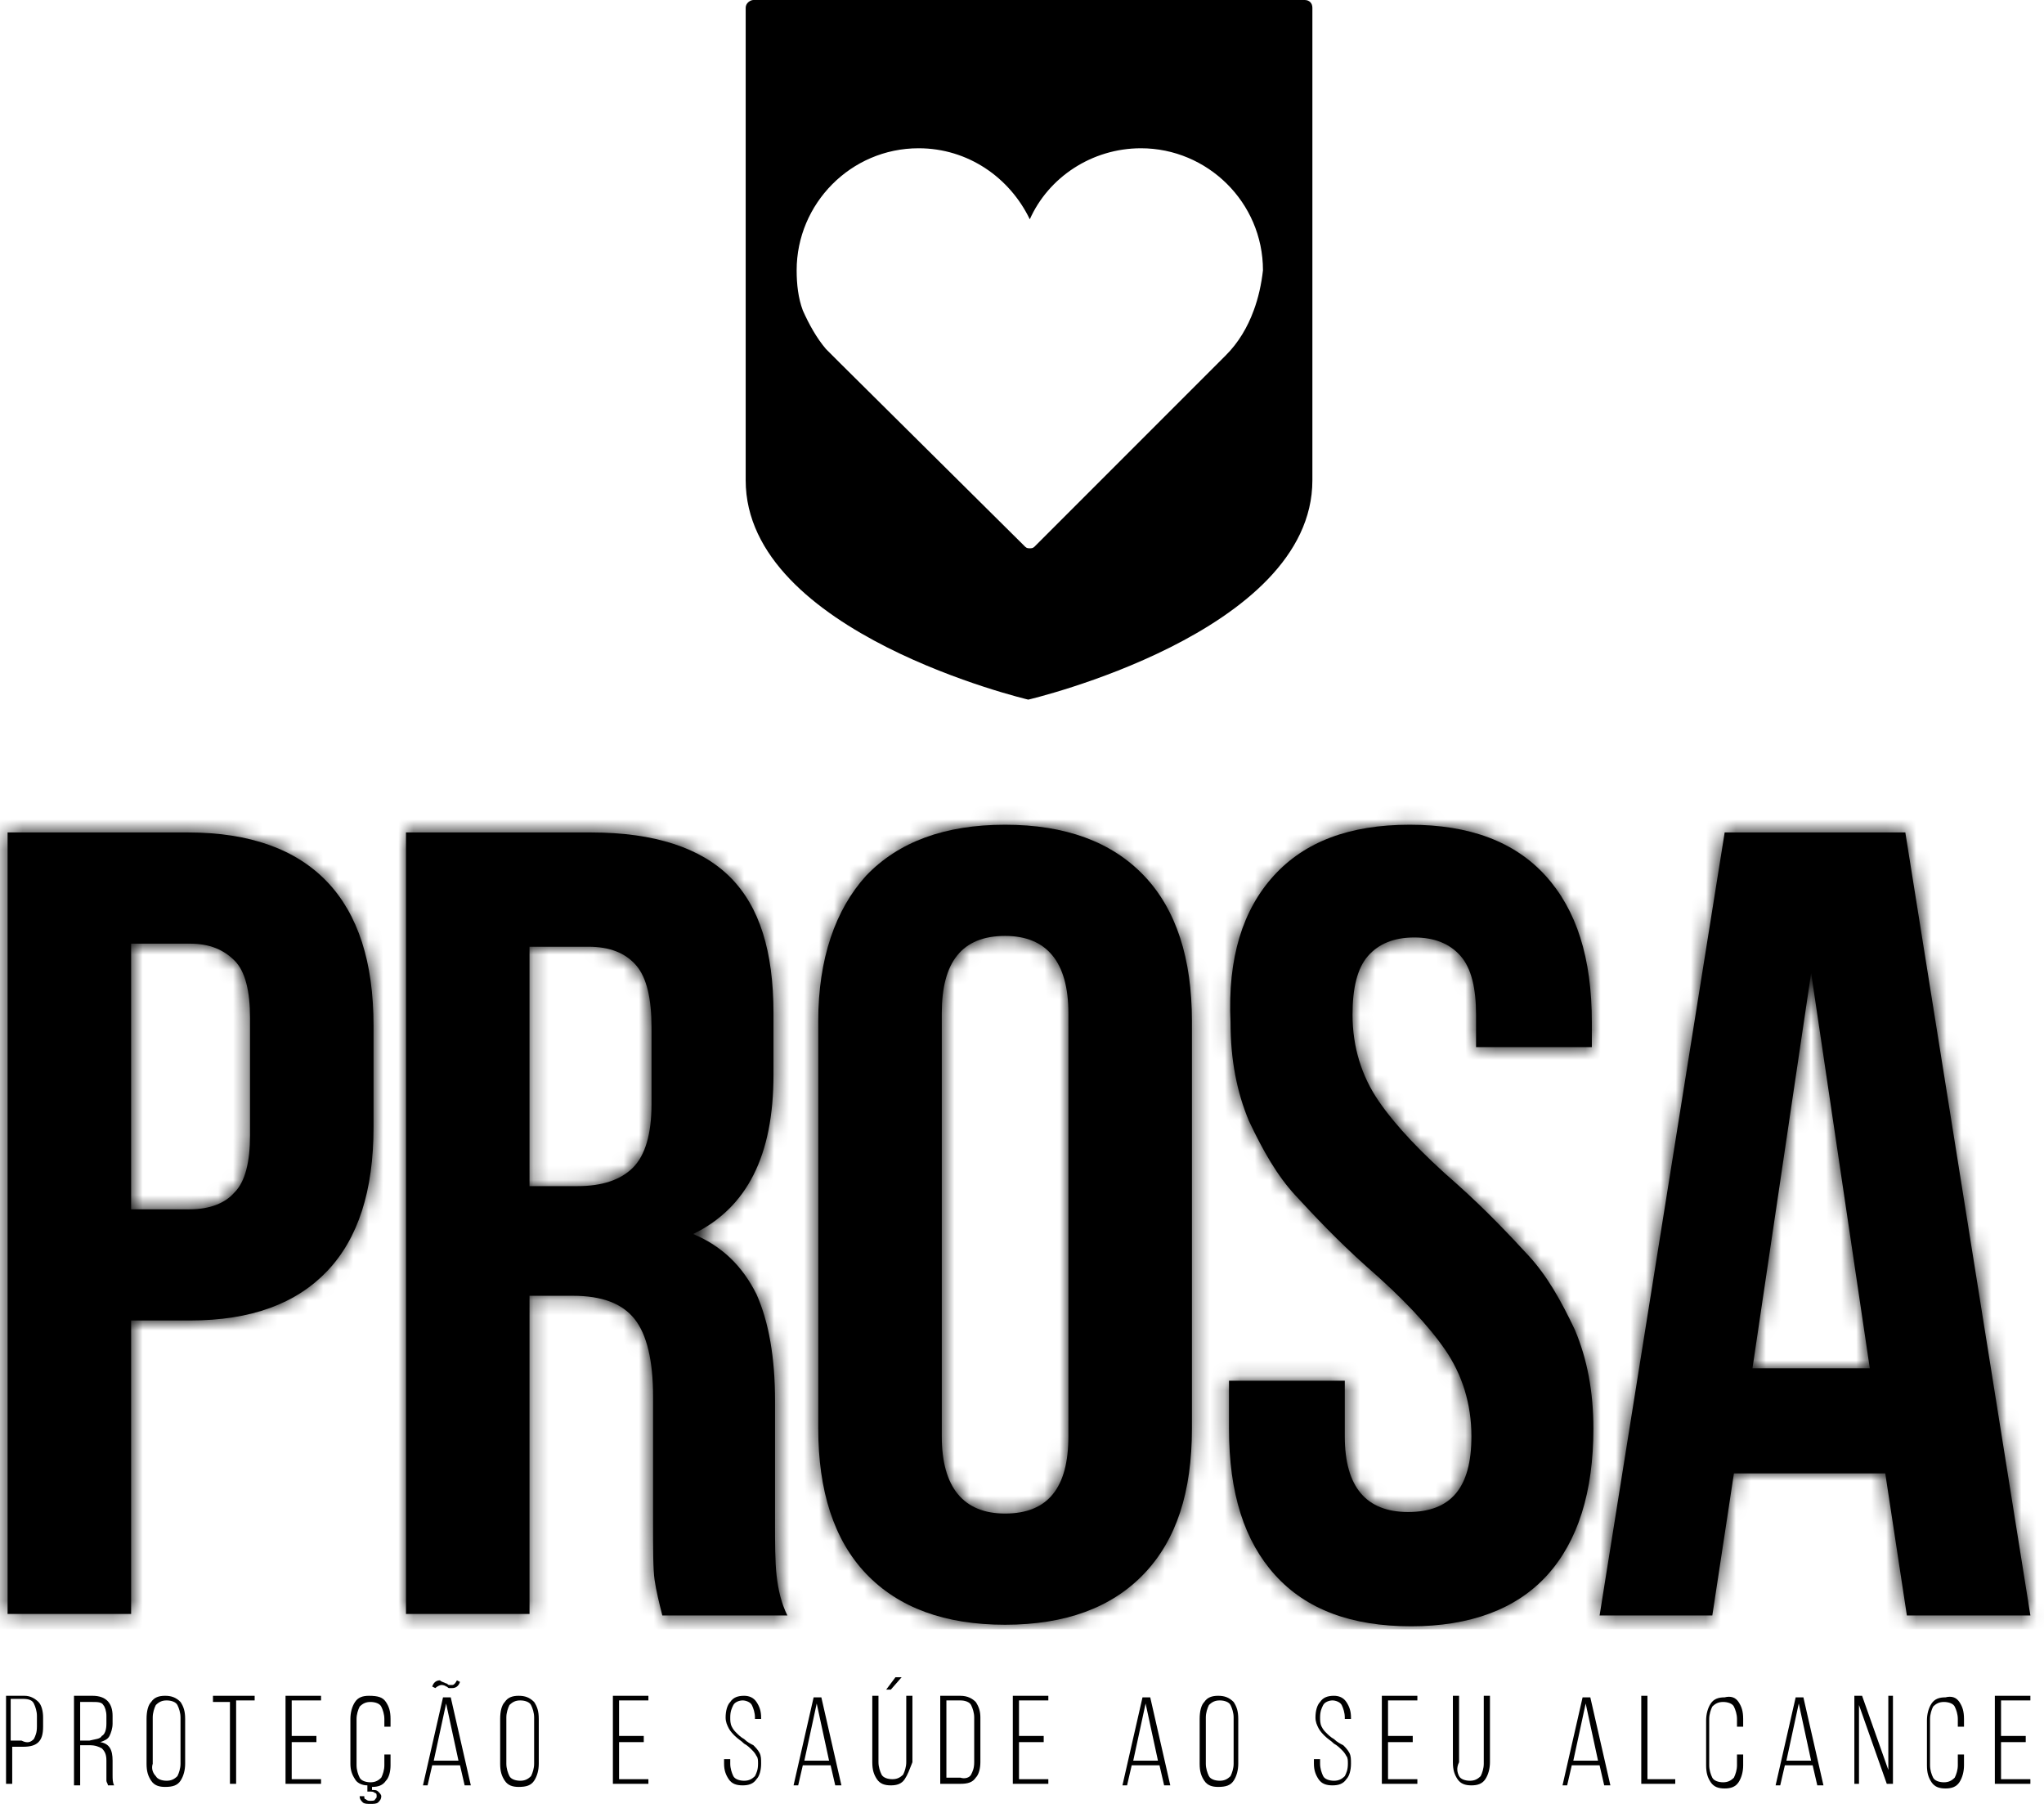
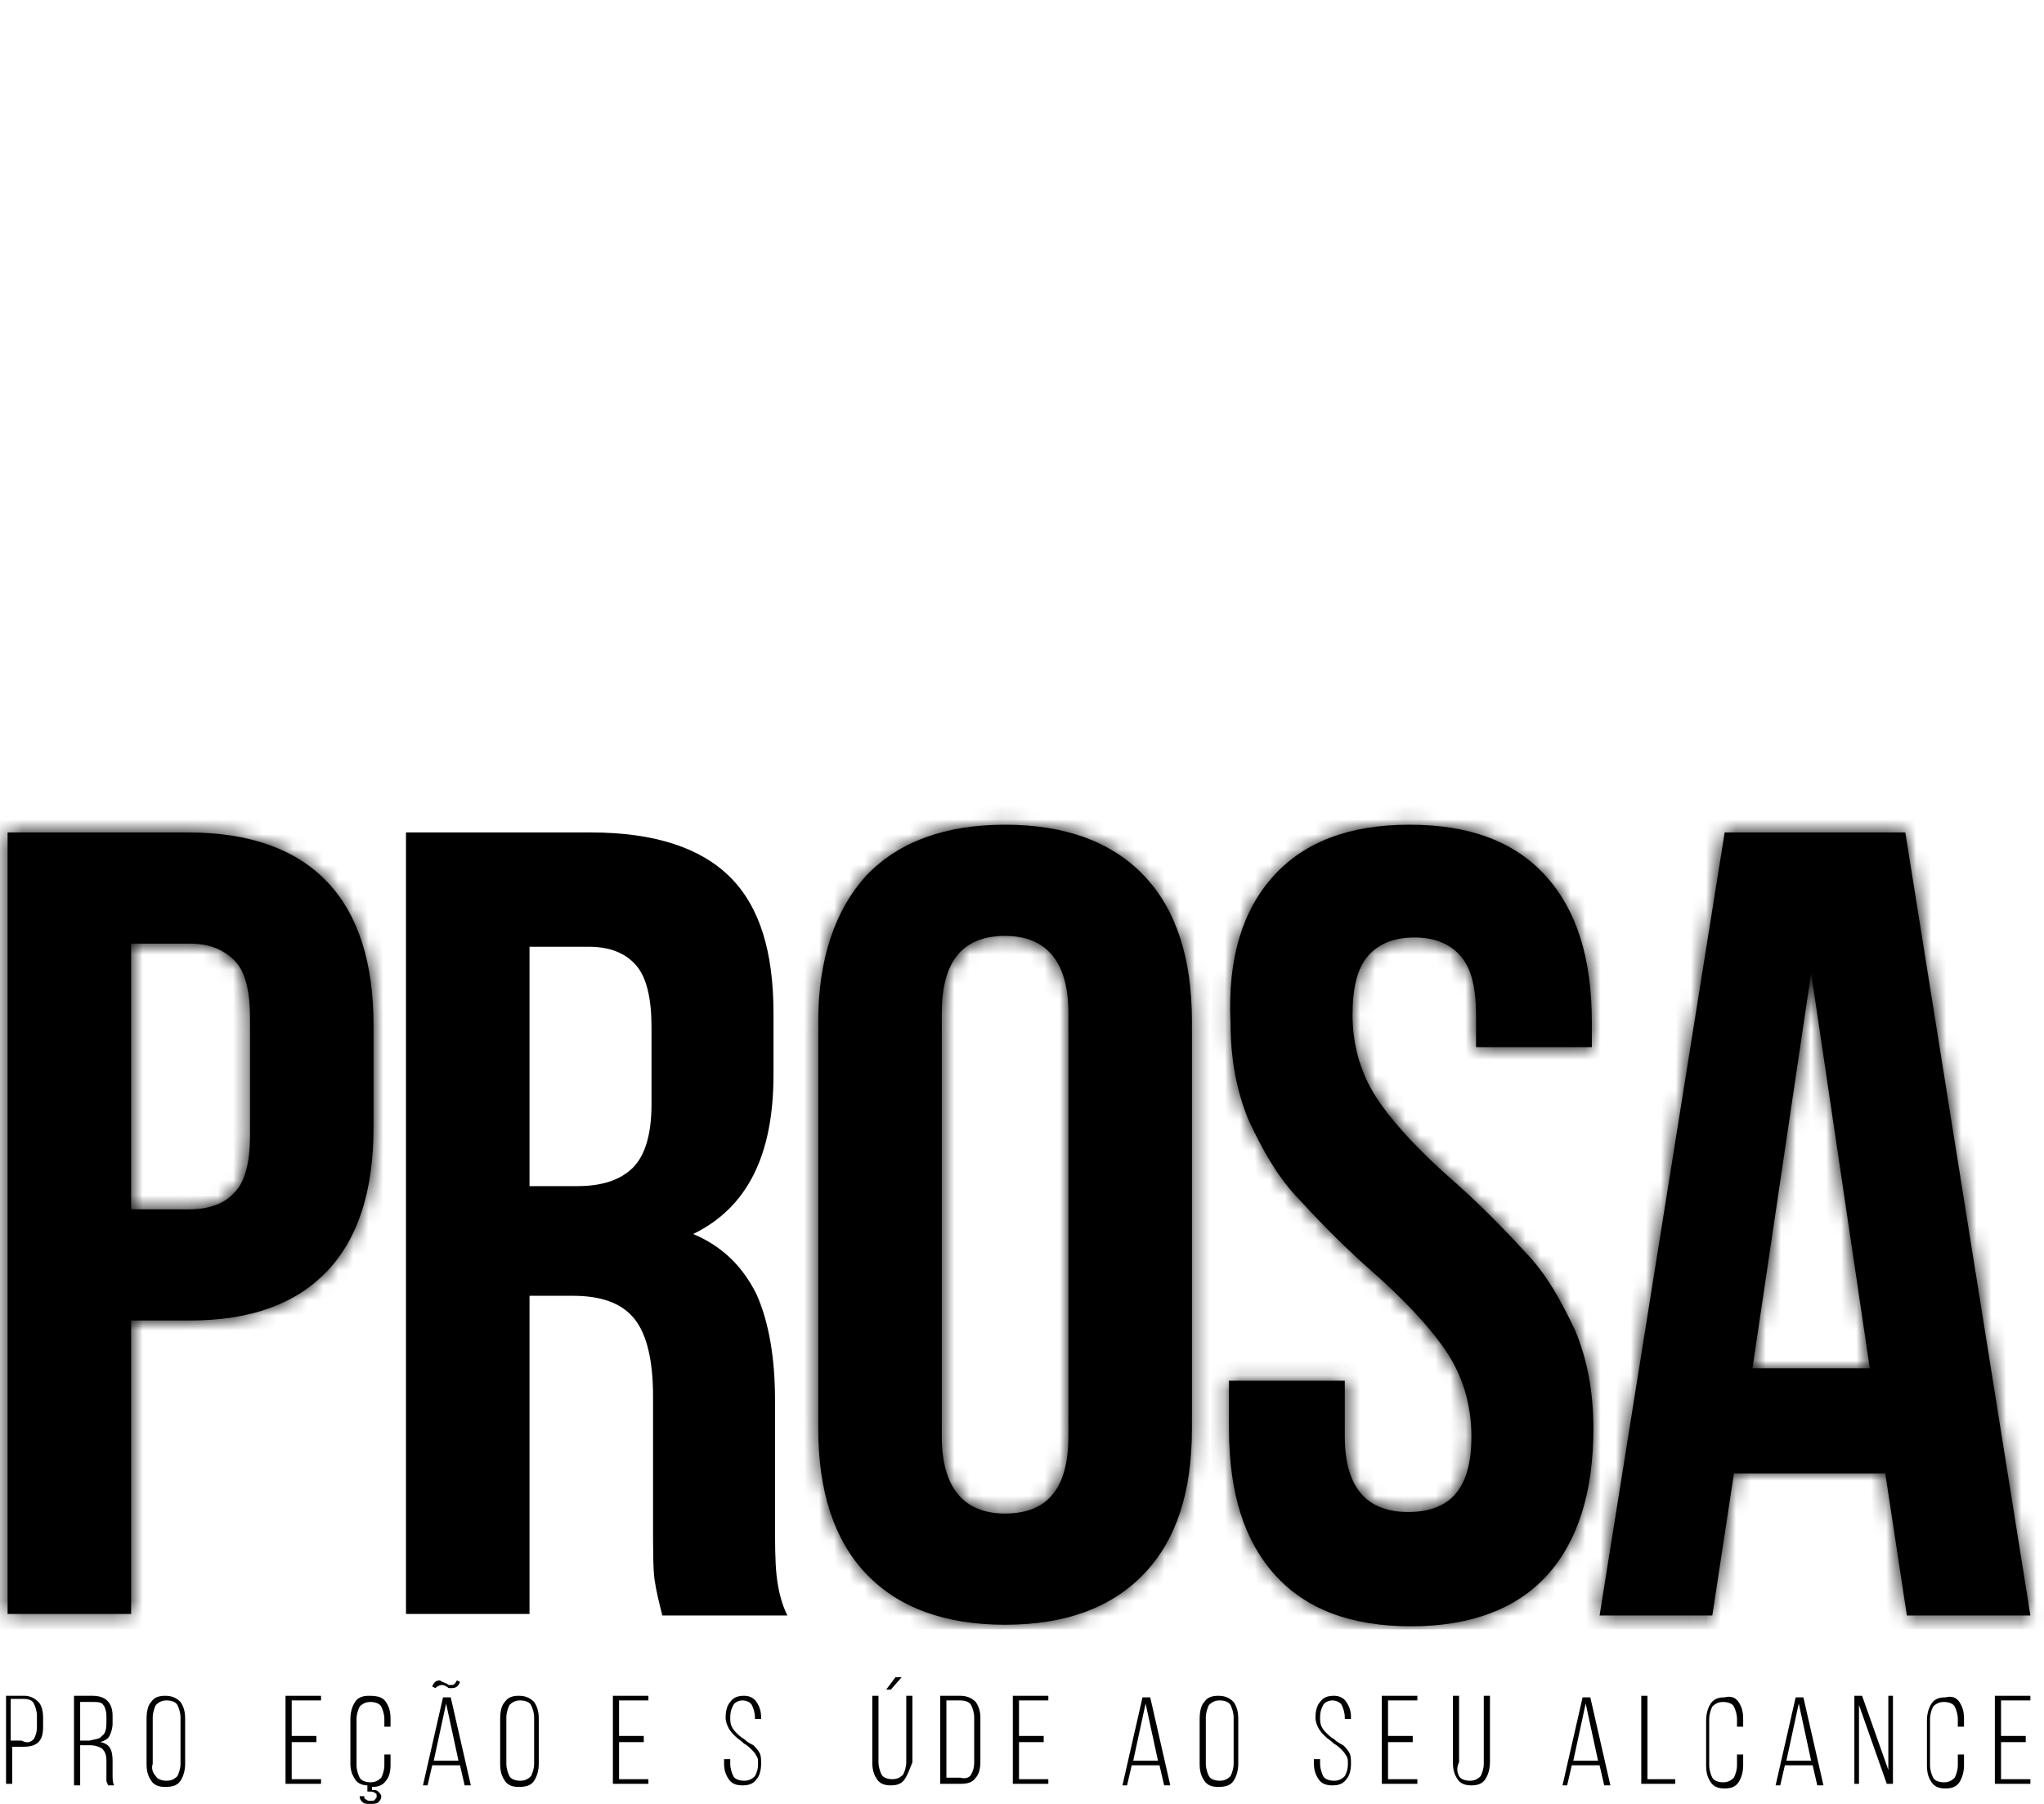
<svg xmlns="http://www.w3.org/2000/svg" width="136" height="120" viewBox="0 0 136 120" fill="none">
  <path d="M21.772 58.664C23.827 60.822 24.854 64.007 24.854 68.219V75C24.854 79.212 23.827 82.397 21.772 84.555C19.717 86.712 16.738 87.843 12.628 87.843H8.724V107.363H0.505V55.377H12.525C16.635 55.377 19.717 56.507 21.772 58.664ZM8.724 80.445H12.628C13.964 80.445 14.991 80.034 15.608 79.315C16.327 78.596 16.635 77.26 16.635 75.514V67.706C16.635 65.959 16.327 64.623 15.608 63.904C14.888 63.185 13.964 62.774 12.628 62.774H8.724V80.445Z" fill="black" />
  <mask id="mask0_74_6192" style="mask-type:luminance" maskUnits="userSpaceOnUse" x="0" y="55" width="25" height="53">
    <path d="M21.772 58.664C23.827 60.822 24.854 64.007 24.854 68.219V75C24.854 79.212 23.827 82.397 21.772 84.555C19.717 86.712 16.738 87.843 12.628 87.843H8.724V107.363H0.505V55.377H12.525C16.635 55.377 19.717 56.507 21.772 58.664ZM8.724 80.445H12.628C13.964 80.445 14.991 80.034 15.608 79.315C16.327 78.596 16.635 77.26 16.635 75.514V67.706C16.635 65.959 16.327 64.623 15.608 63.904C14.888 63.185 13.964 62.774 12.628 62.774H8.724V80.445Z" fill="white" />
  </mask>
  <g mask="url(#mask0_74_6192)">
    <path d="M138.587 34.931H-2.577V108.39H138.587V34.931Z" fill="black" />
  </g>
  <path d="M43.554 105.103C43.451 104.384 43.451 103.048 43.451 101.096V92.877C43.451 90.514 43.04 88.767 42.218 87.74C41.396 86.712 40.061 86.199 38.109 86.199H35.232V107.363H27.013V55.377H39.342C43.554 55.377 46.636 56.404 48.588 58.356C50.54 60.308 51.465 63.288 51.465 67.397V71.507C51.465 76.849 49.718 80.343 46.122 82.089C48.074 82.911 49.41 84.247 50.335 86.096C51.157 87.945 51.568 90.308 51.568 93.185V101.199C51.568 102.637 51.568 103.87 51.67 104.795C51.773 105.719 51.979 106.644 52.39 107.466H44.068C43.862 106.644 43.657 105.822 43.554 105.103ZM35.232 78.904H38.417C40.061 78.904 41.294 78.493 42.116 77.671C42.938 76.849 43.349 75.411 43.349 73.459V68.322C43.349 66.473 43.04 65.034 42.321 64.212C41.602 63.39 40.574 62.979 39.136 62.979H35.232V78.904V78.904Z" fill="black" />
  <mask id="mask1_74_6192" style="mask-type:luminance" maskUnits="userSpaceOnUse" x="27" y="55" width="26" height="53">
-     <path d="M43.553 105.103C43.45 104.384 43.45 103.048 43.45 101.096V92.877C43.45 90.514 43.039 88.767 42.217 87.74C41.395 86.712 40.06 86.199 38.108 86.199H35.231V107.363H27.012V55.377H39.34C43.553 55.377 46.635 56.404 48.587 58.356C50.539 60.308 51.464 63.288 51.464 67.397V71.507C51.464 76.849 49.717 80.342 46.121 82.089C48.074 82.911 49.409 84.247 50.334 86.096C51.156 87.945 51.567 90.308 51.567 93.185V101.199C51.567 102.637 51.566 103.87 51.669 104.794C51.772 105.719 51.978 106.644 52.389 107.466H44.067C43.861 106.644 43.656 105.822 43.553 105.103ZM35.231 78.904H38.416C40.06 78.904 41.293 78.493 42.115 77.671C42.937 76.849 43.347 75.411 43.347 73.459V68.322C43.347 66.473 43.039 65.034 42.32 64.212C41.601 63.39 40.573 62.979 39.135 62.979H35.231V78.904V78.904Z" fill="white" />
-   </mask>
+     </mask>
  <g mask="url(#mask1_74_6192)">
    <path d="M138.587 34.931H-2.577V108.39H138.587V34.931Z" fill="black" />
  </g>
  <path d="M57.628 58.253C59.786 55.993 62.868 54.863 66.875 54.863C70.882 54.863 73.964 55.993 76.121 58.253C78.279 60.514 79.306 63.801 79.306 67.911V95.034C79.306 99.247 78.279 102.432 76.121 104.692C73.964 106.952 70.882 108.082 66.875 108.082C62.868 108.082 59.786 106.952 57.628 104.692C55.471 102.432 54.443 99.144 54.443 95.034V67.911C54.443 63.801 55.573 60.514 57.628 58.253ZM66.875 100.685C69.751 100.685 71.087 98.938 71.087 95.548V67.397C71.087 64.007 69.649 62.26 66.875 62.26C63.998 62.26 62.663 64.007 62.663 67.397V95.548C62.663 98.938 64.101 100.685 66.875 100.685Z" fill="black" />
  <mask id="mask2_74_6192" style="mask-type:luminance" maskUnits="userSpaceOnUse" x="54" y="54" width="26" height="55">
    <path d="M57.627 58.253C59.785 55.993 62.867 54.863 66.874 54.863C70.881 54.863 73.963 55.993 76.12 58.253C78.278 60.514 79.305 63.801 79.305 67.911V95.034C79.305 99.247 78.278 102.432 76.12 104.692C73.963 106.952 70.881 108.082 66.874 108.082C62.867 108.082 59.785 106.952 57.627 104.692C55.47 102.432 54.442 99.144 54.442 95.034V67.911C54.442 63.801 55.572 60.514 57.627 58.253ZM66.874 100.685C69.751 100.685 71.086 98.938 71.086 95.548V67.397C71.086 64.007 69.648 62.26 66.874 62.26C63.997 62.26 62.662 64.007 62.662 67.397V95.548C62.662 98.938 64.1 100.685 66.874 100.685Z" fill="white" />
  </mask>
  <g mask="url(#mask2_74_6192)">
    <path d="M138.586 34.931H-2.578V108.39H138.586V34.931Z" fill="black" />
  </g>
  <path d="M84.752 58.253C86.807 55.993 89.786 54.863 93.793 54.863C97.8 54.863 100.779 55.993 102.834 58.253C104.889 60.514 105.916 63.699 105.916 68.014V69.657H98.211V67.5C98.211 65.753 97.903 64.418 97.183 63.596C96.464 62.774 95.437 62.363 94.101 62.363C92.766 62.363 91.738 62.774 91.019 63.596C90.3 64.418 89.992 65.753 89.992 67.5C89.992 69.657 90.608 71.61 91.738 73.253C92.868 74.897 94.615 76.747 96.978 78.801C98.93 80.548 100.471 82.192 101.704 83.527C102.937 84.863 103.862 86.507 104.786 88.459C105.608 90.411 106.019 92.569 106.019 95.034C106.019 99.247 104.992 102.534 102.937 104.795C100.882 107.055 97.8 108.185 93.896 108.185C89.889 108.185 86.909 107.055 84.855 104.795C82.8 102.534 81.772 99.349 81.772 95.034V91.849H89.478V95.548C89.478 98.938 90.916 100.582 93.69 100.582C96.567 100.582 97.903 98.938 97.903 95.548C97.903 93.39 97.286 91.438 96.156 89.794C95.026 88.151 93.279 86.301 90.916 84.247C88.964 82.5 87.423 80.856 86.19 79.52C84.957 78.185 84.033 76.541 83.108 74.589C82.286 72.637 81.875 70.479 81.875 68.014C81.67 63.699 82.697 60.514 84.752 58.253Z" fill="black" />
  <mask id="mask3_74_6192" style="mask-type:luminance" maskUnits="userSpaceOnUse" x="81" y="54" width="26" height="55">
    <path d="M84.752 58.253C86.807 55.993 89.786 54.863 93.793 54.863C97.8 54.863 100.779 55.993 102.834 58.253C104.889 60.514 105.916 63.699 105.916 68.014V69.657H98.211V67.5C98.211 65.753 97.903 64.418 97.183 63.596C96.464 62.774 95.437 62.363 94.101 62.363C92.766 62.363 91.738 62.774 91.019 63.596C90.3 64.418 89.992 65.753 89.992 67.5C89.992 69.657 90.608 71.61 91.738 73.253C92.868 74.897 94.615 76.747 96.978 78.801C98.93 80.548 100.471 82.192 101.704 83.527C102.937 84.863 103.862 86.507 104.786 88.459C105.608 90.411 106.019 92.569 106.019 95.034C106.019 99.247 104.992 102.534 102.937 104.795C100.882 107.055 97.8 108.185 93.896 108.185C89.889 108.185 86.909 107.055 84.855 104.795C82.8 102.534 81.772 99.349 81.772 95.034V91.849H89.478V95.548C89.478 98.938 90.916 100.582 93.69 100.582C96.567 100.582 97.903 98.938 97.903 95.548C97.903 93.39 97.286 91.438 96.156 89.794C95.026 88.151 93.279 86.301 90.916 84.247C88.964 82.5 87.423 80.856 86.19 79.52C84.957 78.185 84.033 76.541 83.108 74.589C82.286 72.637 81.875 70.479 81.875 68.014C81.67 63.699 82.697 60.514 84.752 58.253Z" fill="white" />
  </mask>
  <g mask="url(#mask3_74_6192)">
    <path d="M138.588 34.931H-2.576V108.39H138.588V34.931Z" fill="black" />
  </g>
  <path d="M126.876 107.466L125.438 98.014H115.369L113.931 107.466H106.431L114.753 55.377H126.773L135.095 107.466H126.876ZM124.41 91.027L120.506 64.726L116.602 91.027H124.41V91.027Z" fill="black" />
  <mask id="mask4_74_6192" style="mask-type:luminance" maskUnits="userSpaceOnUse" x="106" y="55" width="30" height="53">
    <path d="M126.877 107.466L125.438 98.014H115.37L113.932 107.466H106.432L114.754 55.377H126.774L135.096 107.466H126.877ZM124.411 91.027L120.507 64.726L116.603 91.027H124.411V91.027Z" fill="white" />
  </mask>
  <g mask="url(#mask4_74_6192)">
    <path d="M138.589 34.931H-2.575V108.39H138.589V34.931Z" fill="black" />
  </g>
  <path d="M2.56 113.219C2.765 113.425 2.868 113.836 2.868 114.247V114.863C2.868 115.377 2.765 115.685 2.56 115.89C2.354 116.096 2.046 116.199 1.533 116.199H0.813V118.664H0.402V112.808H1.635C2.046 112.808 2.354 113.014 2.56 113.219ZM2.252 115.685C2.354 115.479 2.457 115.274 2.457 114.863V114.144C2.457 113.836 2.354 113.527 2.252 113.322C2.149 113.116 1.944 113.014 1.533 113.014H0.711V115.788H1.43C1.841 115.993 2.046 115.89 2.252 115.685Z" fill="black" />
  <path d="M7.491 114.144V114.658C7.491 114.966 7.389 115.274 7.286 115.479C7.183 115.685 6.978 115.788 6.67 115.89C7.286 115.993 7.491 116.404 7.491 117.123V118.048C7.491 118.356 7.491 118.562 7.594 118.767H7.183C7.183 118.664 7.08 118.562 7.08 118.459C7.08 118.356 7.08 118.253 7.08 118.048V117.123C7.08 116.712 6.978 116.507 6.772 116.301C6.567 116.199 6.361 116.096 5.95 116.096H5.334V118.767H4.923V112.808H6.156C7.081 112.808 7.491 113.322 7.491 114.144ZM6.772 115.479C6.978 115.377 7.08 115.068 7.08 114.658V114.144C7.08 113.836 6.978 113.527 6.875 113.425C6.772 113.219 6.464 113.219 6.156 113.219H5.334V115.788H5.95C6.361 115.685 6.669 115.685 6.772 115.479Z" fill="black" />
  <path d="M10.059 113.219C10.264 112.911 10.573 112.808 10.984 112.808C11.395 112.808 11.703 112.911 12.011 113.219C12.217 113.527 12.319 113.836 12.319 114.349V117.329C12.319 117.74 12.217 118.151 12.011 118.459C11.806 118.767 11.498 118.87 10.984 118.87C10.573 118.87 10.264 118.767 10.059 118.459C9.854 118.151 9.751 117.842 9.751 117.329V114.349C9.751 113.836 9.854 113.425 10.059 113.219ZM10.367 118.151C10.47 118.356 10.778 118.459 11.086 118.459C11.395 118.459 11.6 118.356 11.806 118.151C11.909 117.945 12.011 117.637 12.011 117.329V114.247C12.011 113.938 11.909 113.63 11.806 113.425C11.703 113.219 11.395 113.116 11.086 113.116C10.778 113.116 10.573 113.219 10.367 113.425C10.264 113.63 10.162 113.938 10.162 114.247V117.329C10.059 117.637 10.162 117.945 10.367 118.151Z" fill="black" />
-   <path d="M15.403 113.219H14.17V112.808H16.944V113.116H15.711V118.664H15.3V113.219H15.403Z" fill="black" />
  <path d="M21.053 115.89H19.409V118.356H21.361V118.664H18.998V112.808H21.361V113.116H19.409V115.479H21.053V115.89Z" fill="black" />
  <path d="M25.677 113.219C25.882 113.527 25.985 113.836 25.985 114.349V114.863H25.574V114.349C25.574 114.041 25.471 113.733 25.368 113.527C25.265 113.322 24.957 113.219 24.649 113.219C24.341 113.219 24.135 113.322 23.93 113.527C23.827 113.733 23.724 114.041 23.724 114.349V117.432C23.724 117.74 23.827 118.048 23.93 118.253C24.032 118.459 24.341 118.562 24.649 118.562C24.957 118.562 25.163 118.459 25.368 118.253C25.471 118.048 25.574 117.74 25.574 117.432V116.712H25.985V117.432C25.985 117.842 25.882 118.253 25.677 118.459C25.471 118.767 25.163 118.87 24.752 118.87V119.075C24.957 119.075 25.06 119.075 25.163 119.178C25.266 119.281 25.368 119.384 25.368 119.486C25.368 119.692 25.266 119.795 25.163 119.897C25.06 120 24.855 120 24.649 120C24.444 120 24.238 120 24.135 119.897C24.033 119.795 23.93 119.692 23.93 119.486H24.238C24.238 119.589 24.238 119.692 24.341 119.692C24.444 119.795 24.546 119.795 24.649 119.795C24.752 119.795 24.957 119.795 24.957 119.692C25.06 119.589 25.06 119.589 25.06 119.486C25.06 119.384 25.06 119.281 24.957 119.281C24.854 119.178 24.752 119.178 24.546 119.178H24.444V118.767C24.032 118.767 23.724 118.562 23.622 118.356C23.416 118.048 23.314 117.74 23.314 117.329V114.349C23.314 113.938 23.416 113.527 23.622 113.219C23.827 112.911 24.135 112.808 24.546 112.808C25.163 112.808 25.471 112.911 25.677 113.219Z" fill="black" />
  <path d="M28.45 118.767H28.142L29.477 112.911H29.991L31.327 118.767H30.916L30.607 117.432H28.758L28.45 118.767ZM29.683 111.986C29.785 111.986 29.785 112.089 29.888 112.089C29.991 112.089 29.991 112.089 30.094 112.089C30.196 112.089 30.299 111.986 30.402 111.781L30.607 111.884C30.505 112.192 30.299 112.295 30.094 112.295C29.991 112.295 29.991 112.295 29.888 112.295C29.785 112.295 29.785 112.192 29.683 112.192C29.58 112.089 29.374 112.089 29.374 112.089C29.272 112.089 29.066 112.192 28.964 112.295L28.758 112.192C28.861 111.884 29.066 111.781 29.272 111.781C29.375 111.884 29.477 111.884 29.683 111.986ZM30.505 117.123L29.683 113.322L28.861 117.123H30.505Z" fill="black" />
  <path d="M33.588 113.219C33.793 112.911 34.101 112.808 34.512 112.808C34.923 112.808 35.231 112.911 35.539 113.219C35.745 113.527 35.848 113.836 35.848 114.349V117.329C35.848 117.74 35.745 118.151 35.539 118.459C35.334 118.767 35.026 118.87 34.512 118.87C34.101 118.87 33.793 118.767 33.588 118.459C33.382 118.151 33.279 117.842 33.279 117.329V114.349C33.279 113.836 33.382 113.425 33.588 113.219ZM33.896 118.151C33.999 118.356 34.307 118.459 34.615 118.459C34.923 118.459 35.129 118.356 35.334 118.151C35.437 117.945 35.539 117.637 35.539 117.329V114.247C35.539 113.938 35.437 113.63 35.334 113.425C35.231 113.219 34.923 113.116 34.615 113.116C34.307 113.116 34.101 113.219 33.896 113.425C33.793 113.63 33.69 113.938 33.69 114.247V117.329C33.69 117.637 33.793 117.945 33.896 118.151Z" fill="black" />
  <path d="M42.834 115.89H41.19V118.356H43.142V118.664H40.779V112.808H43.142V113.116H41.19V115.479H42.834V115.89Z" fill="black" />
  <path d="M50.334 113.219C50.54 113.527 50.642 113.836 50.642 114.247V114.349H50.232V114.247C50.232 113.938 50.129 113.63 50.026 113.425C49.923 113.219 49.615 113.116 49.41 113.116C49.204 113.116 48.896 113.219 48.793 113.425C48.691 113.63 48.588 113.836 48.588 114.247C48.588 114.452 48.588 114.658 48.691 114.863C48.793 115.068 48.896 115.171 48.999 115.274C49.102 115.377 49.307 115.582 49.512 115.685C49.718 115.89 49.923 115.993 50.129 116.096C50.231 116.199 50.437 116.404 50.54 116.61C50.643 116.815 50.642 117.021 50.642 117.329C50.642 117.74 50.54 118.151 50.334 118.356C50.129 118.664 49.821 118.767 49.41 118.767C48.999 118.767 48.691 118.664 48.485 118.356C48.279 118.048 48.177 117.74 48.177 117.329V117.021H48.588V117.329C48.588 117.637 48.691 117.945 48.793 118.151C48.896 118.356 49.204 118.459 49.512 118.459C49.821 118.459 50.026 118.356 50.232 118.151C50.334 117.945 50.437 117.74 50.437 117.329C50.437 117.123 50.437 116.918 50.334 116.815C50.232 116.61 50.129 116.507 50.026 116.404C49.923 116.301 49.718 116.096 49.512 115.993C49.307 115.788 49.101 115.685 48.896 115.479C48.793 115.377 48.588 115.171 48.485 114.966C48.382 114.76 48.28 114.555 48.28 114.247C48.28 113.836 48.382 113.425 48.588 113.219C48.793 112.911 49.102 112.808 49.512 112.808C49.821 112.808 50.129 112.911 50.334 113.219Z" fill="black" />
-   <path d="M53.108 118.767H52.8L54.136 112.911H54.649L55.985 118.767H55.574L55.266 117.432H53.416L53.108 118.767ZM55.163 117.123L54.341 113.322L53.519 117.123H55.163Z" fill="black" />
  <path d="M60.196 118.356C59.991 118.664 59.683 118.767 59.272 118.767C58.861 118.767 58.553 118.664 58.347 118.356C58.142 118.048 58.039 117.74 58.039 117.226V112.808H58.45V117.226C58.45 117.534 58.553 117.842 58.655 118.048C58.758 118.253 59.066 118.356 59.374 118.356C59.683 118.356 59.888 118.253 60.094 118.048C60.197 117.842 60.299 117.534 60.299 117.226V112.808H60.71V117.226C60.505 117.74 60.402 118.048 60.196 118.356ZM59.272 112.397H58.964L59.58 111.575H59.991L59.272 112.397Z" fill="black" />
  <path d="M64.923 113.219C65.128 113.527 65.231 113.836 65.231 114.247V117.226C65.231 117.637 65.128 118.048 64.923 118.253C64.717 118.562 64.409 118.664 63.895 118.664H62.56V112.808H63.895C64.409 112.808 64.717 113.014 64.923 113.219ZM64.614 118.048C64.717 117.842 64.82 117.637 64.82 117.226V114.247C64.82 113.938 64.717 113.63 64.614 113.425C64.512 113.219 64.204 113.116 63.895 113.116H62.97V118.253H63.895C64.204 118.356 64.512 118.253 64.614 118.048Z" fill="black" />
  <path d="M69.444 115.89H67.8V118.356H69.752V118.664H67.389V112.808H69.752V113.116H67.8V115.479H69.444V115.89Z" fill="black" />
  <path d="M74.991 118.767H74.683L76.018 112.911H76.532L77.867 118.767H77.457L77.148 117.432H75.299L74.991 118.767ZM77.046 117.123L76.224 113.322L75.402 117.123H77.046Z" fill="black" />
  <path d="M80.129 113.219C80.334 112.911 80.642 112.808 81.053 112.808C81.464 112.808 81.772 112.911 82.081 113.219C82.286 113.527 82.389 113.836 82.389 114.349V117.329C82.389 117.74 82.286 118.151 82.081 118.459C81.875 118.767 81.567 118.87 81.053 118.87C80.642 118.87 80.334 118.767 80.129 118.459C79.923 118.151 79.82 117.842 79.82 117.329V114.349C79.82 113.836 79.923 113.425 80.129 113.219ZM80.437 118.151C80.539 118.356 80.848 118.459 81.156 118.459C81.464 118.459 81.67 118.356 81.875 118.151C81.978 117.945 82.081 117.637 82.081 117.329V114.247C82.081 113.938 81.978 113.63 81.875 113.425C81.772 113.219 81.464 113.116 81.156 113.116C80.848 113.116 80.642 113.219 80.437 113.425C80.334 113.63 80.231 113.938 80.231 114.247V117.329C80.231 117.637 80.334 117.945 80.437 118.151Z" fill="black" />
  <path d="M89.581 113.219C89.786 113.527 89.889 113.836 89.889 114.247V114.349H89.478V114.247C89.478 113.938 89.375 113.63 89.272 113.425C89.169 113.219 88.861 113.116 88.656 113.116C88.45 113.116 88.142 113.219 88.039 113.425C87.937 113.63 87.834 113.836 87.834 114.247C87.834 114.452 87.834 114.658 87.937 114.863C88.039 115.068 88.142 115.171 88.245 115.274C88.348 115.377 88.553 115.582 88.758 115.685C88.964 115.89 89.17 115.993 89.375 116.096C89.478 116.199 89.683 116.404 89.786 116.61C89.889 116.815 89.889 117.021 89.889 117.329C89.889 117.74 89.786 118.151 89.581 118.356C89.375 118.664 89.067 118.767 88.656 118.767C88.245 118.767 87.937 118.664 87.731 118.356C87.526 118.048 87.423 117.74 87.423 117.329V117.021H87.834V117.329C87.834 117.637 87.937 117.945 88.039 118.151C88.142 118.356 88.45 118.459 88.758 118.459C89.067 118.459 89.272 118.356 89.478 118.151C89.58 117.945 89.683 117.74 89.683 117.329C89.683 117.123 89.683 116.918 89.581 116.815C89.478 116.61 89.375 116.507 89.272 116.404C89.169 116.301 88.964 116.096 88.758 115.993C88.553 115.788 88.347 115.685 88.142 115.479C88.039 115.377 87.834 115.171 87.731 114.966C87.628 114.76 87.526 114.555 87.526 114.247C87.526 113.836 87.629 113.425 87.834 113.219C88.039 112.911 88.348 112.808 88.758 112.808C89.067 112.808 89.375 112.911 89.581 113.219Z" fill="black" />
  <path d="M93.998 115.89H92.354V118.356H94.306V118.664H91.943V112.808H94.306V113.116H92.354V115.479H93.998V115.89Z" fill="black" />
  <path d="M97.081 118.151C97.184 118.356 97.492 118.459 97.8 118.459C98.108 118.459 98.314 118.356 98.519 118.151C98.622 117.945 98.725 117.637 98.725 117.329V112.808H99.136V117.226C99.136 117.637 99.033 118.048 98.828 118.356C98.622 118.664 98.314 118.767 97.903 118.767C97.492 118.767 97.184 118.664 96.978 118.356C96.773 118.048 96.67 117.74 96.67 117.226V112.808H97.081V117.226C96.876 117.637 96.978 117.945 97.081 118.151Z" fill="black" />
  <path d="M104.272 118.767H103.964L105.3 112.911H105.813L107.149 118.767H106.738L106.43 117.432H104.58L104.272 118.767ZM106.327 117.123L105.505 113.322L104.683 117.123H106.327Z" fill="black" />
  <path d="M109.204 112.808H109.615V118.356H111.465V118.664H109.204V112.808Z" fill="black" />
  <path d="M115.676 113.219C115.881 113.527 115.984 113.836 115.984 114.349V114.863H115.573V114.349C115.573 114.041 115.47 113.733 115.368 113.527C115.265 113.322 114.957 113.219 114.649 113.219C114.34 113.219 114.135 113.322 113.929 113.527C113.827 113.733 113.724 114.041 113.724 114.349V117.432C113.724 117.74 113.827 118.048 113.929 118.253C114.032 118.459 114.34 118.562 114.649 118.562C114.957 118.562 115.162 118.459 115.368 118.253C115.47 118.048 115.573 117.74 115.573 117.432V116.712H115.984V117.432C115.984 117.842 115.881 118.253 115.676 118.562C115.47 118.87 115.162 118.973 114.751 118.973C114.34 118.973 114.032 118.87 113.827 118.562C113.621 118.253 113.519 117.945 113.519 117.432V114.452C113.519 114.041 113.621 113.63 113.827 113.322C114.032 113.014 114.34 112.911 114.751 112.911C115.162 112.808 115.47 112.911 115.676 113.219Z" fill="black" />
  <path d="M118.45 118.767H118.142L119.477 112.911H119.991L121.326 118.767H120.916L120.607 117.432H118.758L118.45 118.767ZM120.504 117.123L119.683 113.322L118.861 117.123H120.504Z" fill="black" />
  <path d="M123.382 118.767V112.808H123.896L125.642 117.74V112.808H125.95V118.664H125.539L123.69 113.425V118.664H123.382V118.767Z" fill="black" />
  <path d="M130.369 113.219C130.574 113.527 130.677 113.836 130.677 114.349V114.863H130.266V114.349C130.266 114.041 130.163 113.733 130.06 113.527C129.958 113.322 129.649 113.219 129.341 113.219C129.033 113.219 128.828 113.322 128.622 113.527C128.519 113.733 128.417 114.041 128.417 114.349V117.432C128.417 117.74 128.519 118.048 128.622 118.253C128.725 118.459 129.033 118.562 129.341 118.562C129.649 118.562 129.855 118.459 130.06 118.253C130.163 118.048 130.266 117.74 130.266 117.432V116.712H130.677V117.432C130.677 117.842 130.574 118.253 130.369 118.562C130.163 118.87 129.855 118.973 129.444 118.973C129.033 118.973 128.725 118.87 128.519 118.562C128.314 118.253 128.211 117.945 128.211 117.432V114.452C128.211 114.041 128.314 113.63 128.519 113.322C128.725 113.014 129.033 112.911 129.444 112.911C129.855 112.808 130.163 112.911 130.369 113.219Z" fill="black" />
  <path d="M134.785 115.89H133.141V118.356H135.094V118.664H132.73V112.808H135.094V113.116H133.141V115.479H134.785V115.89Z" fill="black" />
-   <path d="M86.807 0H50.129C49.923 0 49.615 0.205 49.615 0.514C49.615 0.514 49.615 24.041 49.615 31.952C49.615 42.123 68.417 46.541 68.417 46.541C68.417 46.541 87.321 42.123 87.321 31.952C87.321 24.144 87.321 0.514 87.321 0.514C87.321 0.205 87.115 0 86.807 0ZM83.417 20.651C83.006 21.781 82.389 22.808 81.567 23.63L68.828 36.37C68.725 36.473 68.622 36.473 68.519 36.473C68.417 36.473 68.314 36.473 68.211 36.37L55.883 24.144C55.574 23.836 55.266 23.527 54.958 23.219C54.342 22.5 53.828 21.575 53.417 20.651C53.109 19.829 53.006 18.904 53.006 17.98C53.006 13.562 56.602 9.863 61.122 9.863C64.41 9.863 67.184 11.815 68.519 14.589C69.752 11.815 72.629 9.863 75.917 9.863C80.335 9.863 84.033 13.459 84.033 17.98C83.93 18.904 83.725 19.829 83.417 20.651Z" fill="black" />
</svg>